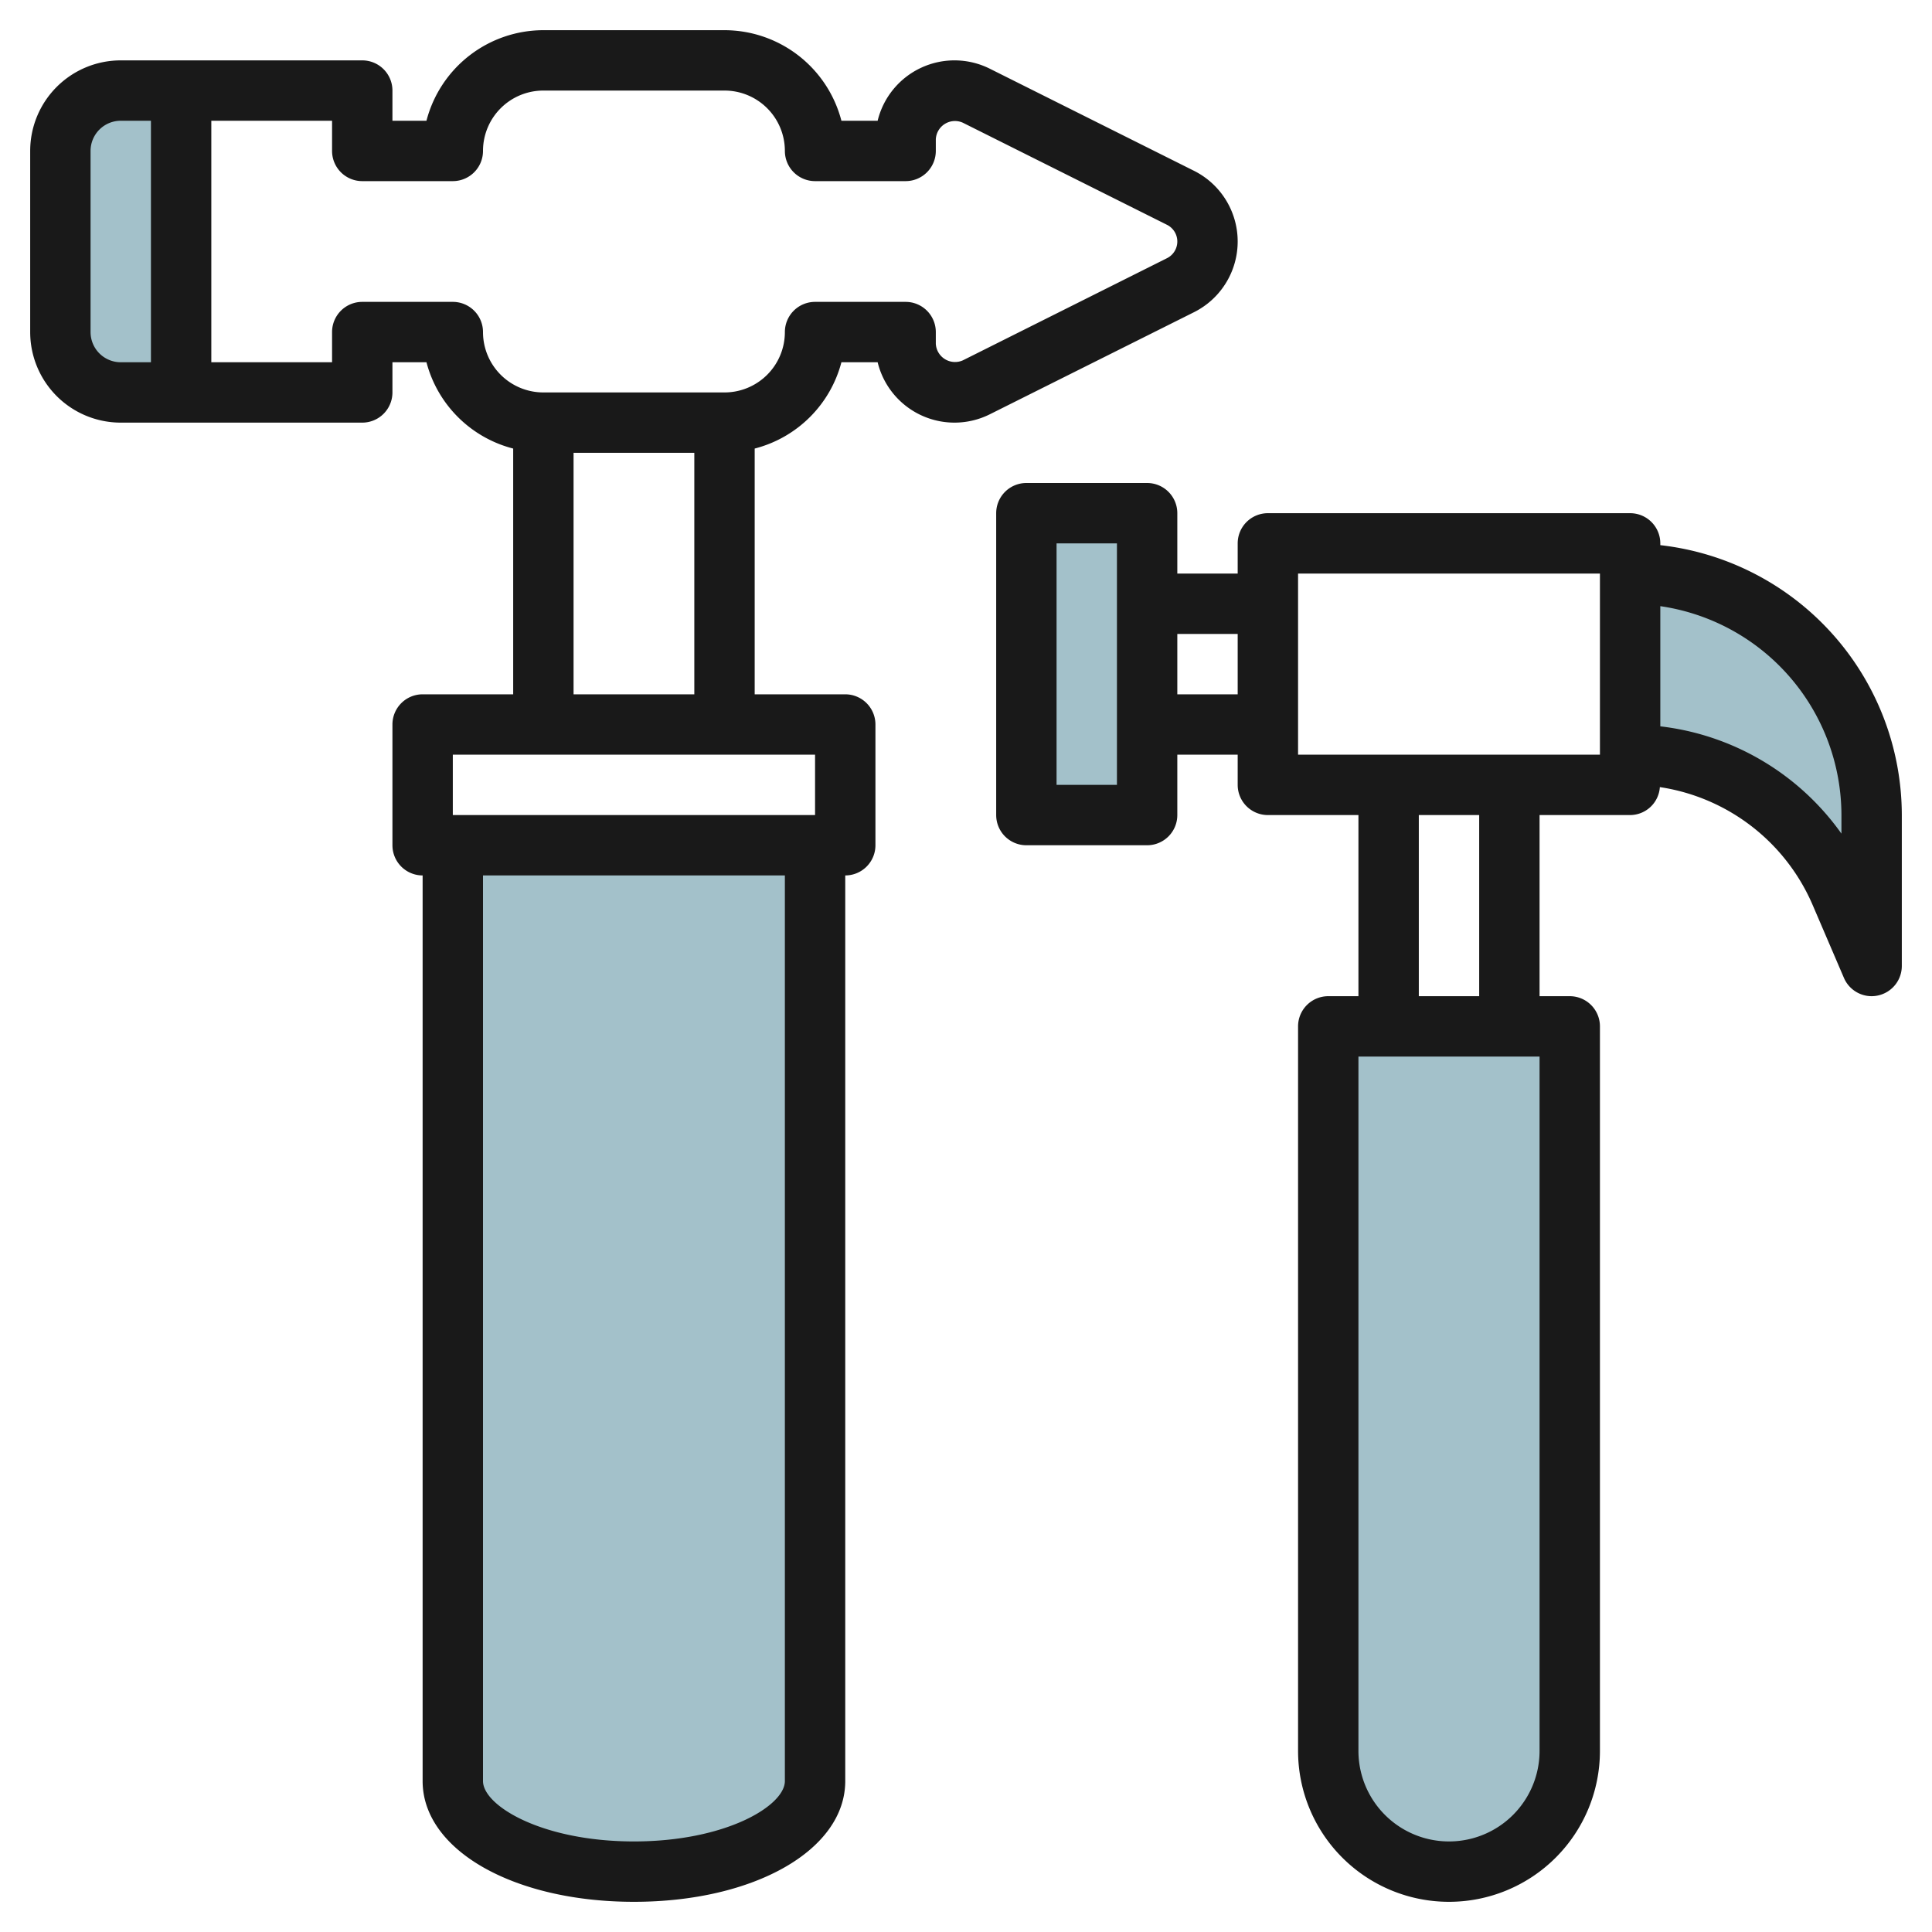
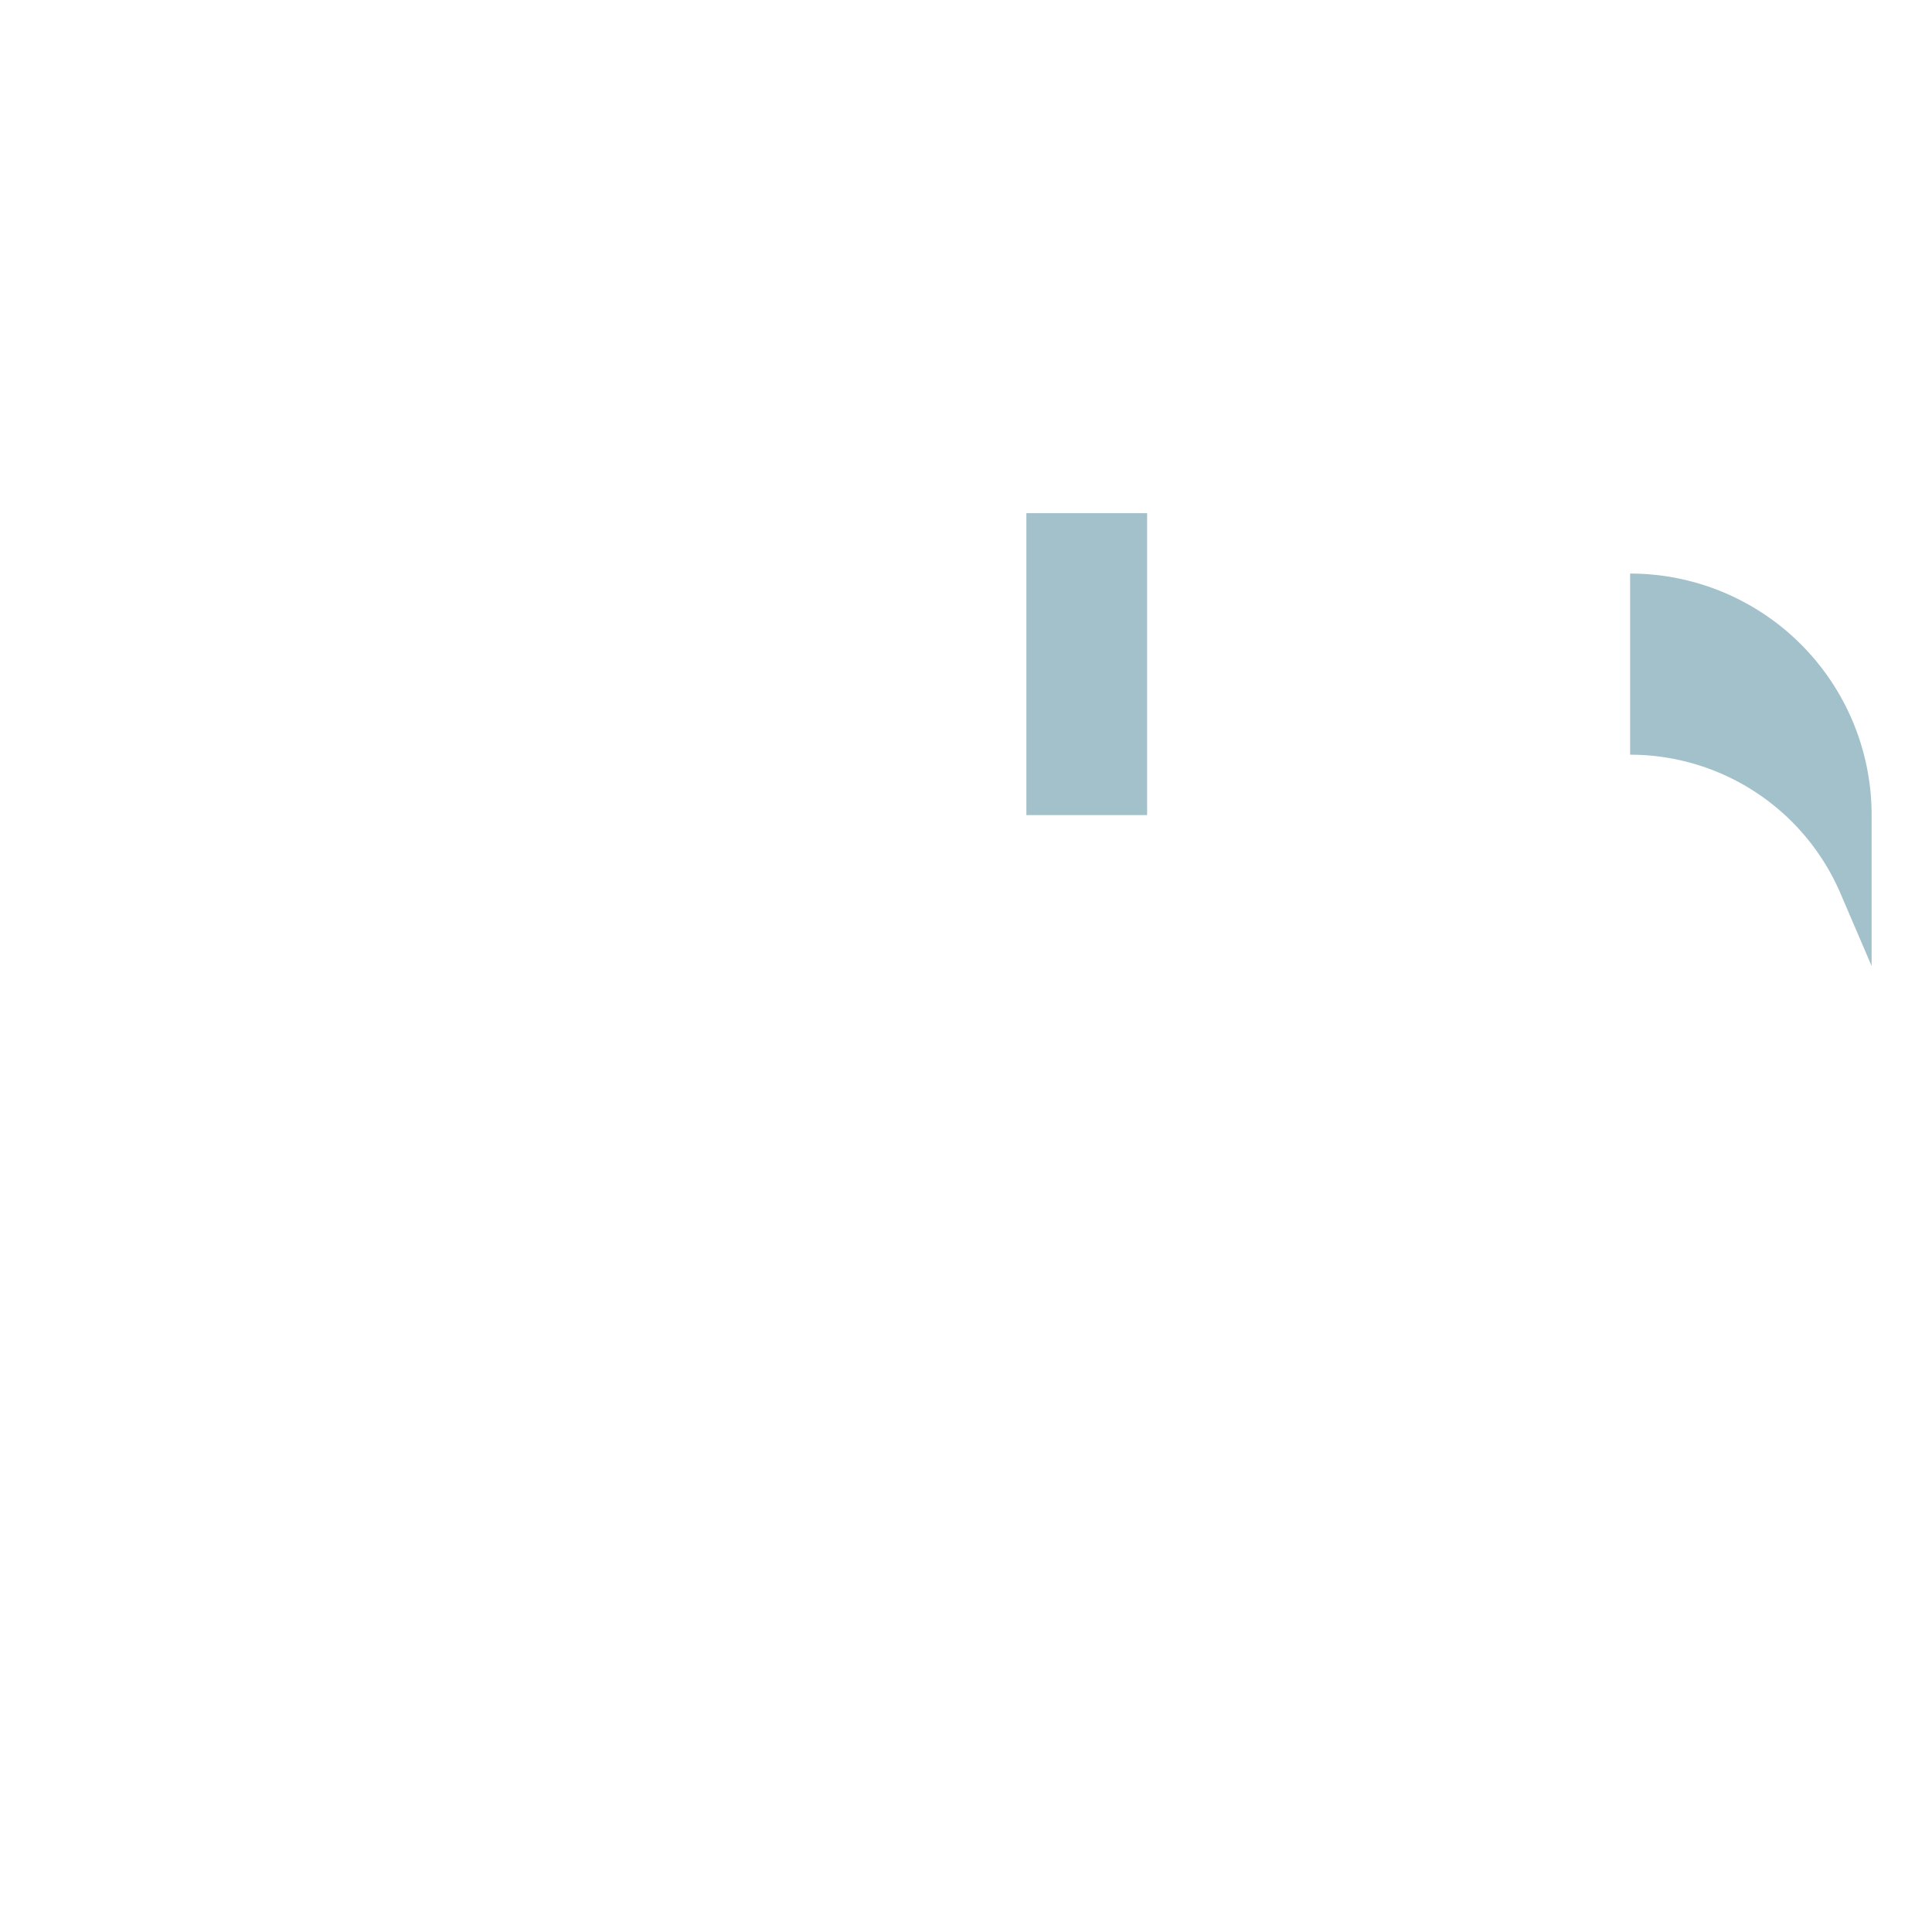
<svg xmlns="http://www.w3.org/2000/svg" height="512" viewBox="0 0 64 64" width="512">
  <g id="Layer_13" data-name="Layer 13">
    <g fill="#a3c1ca">
-       <path d="m15 28v31c0 1.657 2.686 3 6 3s6-1.343 6-3v-31" />
-       <path d="m44 34h8a0 0 0 0 1 0 0v24a4 4 0 0 1 -4 4 4 4 0 0 1 -4-4v-24a0 0 0 0 1 0 0z" />
      <path d="m54 19a8 8 0 0 1 8 8v5l-1.03-2.4a7.584 7.584 0 0 0 -6.97-4.6" />
-       <path d="m4 3a2 2 0 0 0 -2 2v6a2 2 0 0 0 2 2h2v-10z" />
      <path d="m34 17h4v10h-4z" />
    </g>
-     <path d="m4 14h8a1 1 0 0 0 1-1v-1h1.127a4 4 0 0 0 2.873 2.859v8.141h-3a1 1 0 0 0 -1 1v4a1 1 0 0 0 1 1v30c0 2.28 3.01 4 7 4s7-1.72 7-4v-30a1 1 0 0 0 1-1v-4a1 1 0 0 0 -1-1h-3v-8.141a4 4 0 0 0 2.873-2.859h1.2a2.62 2.62 0 0 0 3.716 1.724l6.764-3.382a2.619 2.619 0 0 0 0-4.684l-6.764-3.382a2.62 2.62 0 0 0 -3.716 1.724h-1.2a4.006 4.006 0 0 0 -3.873-3h-6a4.006 4.006 0 0 0 -3.873 3h-1.127v-1a1 1 0 0 0 -1-1h-8a3 3 0 0 0 -3 3v6a3 3 0 0 0 3 3zm22 45c0 .815-1.948 2-5 2s-5-1.185-5-2v-30h10zm1-32h-12v-2h12zm-8-4v-8h4v8zm-7-17h3a1 1 0 0 0 1-1 2 2 0 0 1 2-2h6a2 2 0 0 1 2 2 1 1 0 0 0 1 1h3a1 1 0 0 0 1-1v-.382a.635.635 0 0 1 .895-.553l6.763 3.382a.618.618 0 0 1 0 1.106l-6.758 3.382a.637.637 0 0 1 -.9-.553v-.382a1 1 0 0 0 -1-1h-3a1 1 0 0 0 -1 1 2 2 0 0 1 -2 2h-6a2 2 0 0 1 -2-2 1 1 0 0 0 -1-1h-3a1 1 0 0 0 -1 1v1h-4v-8h4v1a1 1 0 0 0 1 1zm-9-1a1 1 0 0 1 1-1h1v8h-1a1 1 0 0 1 -1-1z" fill="#191919" />
-     <path d="m54 27a.992.992 0 0 0 .985-.926 6.575 6.575 0 0 1 5.066 3.916l1.03 2.4a1 1 0 0 0 .919.61.988.988 0 0 0 .2-.021 1 1 0 0 0 .8-.979v-5a9.01 9.01 0 0 0 -8-8.941v-.059a1 1 0 0 0 -1-1h-12a1 1 0 0 0 -1 1v1h-2v-2a1 1 0 0 0 -1-1h-4a1 1 0 0 0 -1 1v10a1 1 0 0 0 1 1h4a1 1 0 0 0 1-1v-2h2v1a1 1 0 0 0 1 1h3v6h-1a1 1 0 0 0 -1 1v24a5 5 0 0 0 10 0v-24a1 1 0 0 0 -1-1h-1v-6zm7 0v.615a8.57 8.57 0 0 0 -6-3.554v-3.981a7.006 7.006 0 0 1 6 6.92zm-24-1h-2v-8h2zm2-3v-2h2v2zm4-4h10v6h-10zm8 39a3 3 0 0 1 -6 0v-23h6zm-2-25h-2v-6h2z" fill="#191919" />
  </g>
</svg>